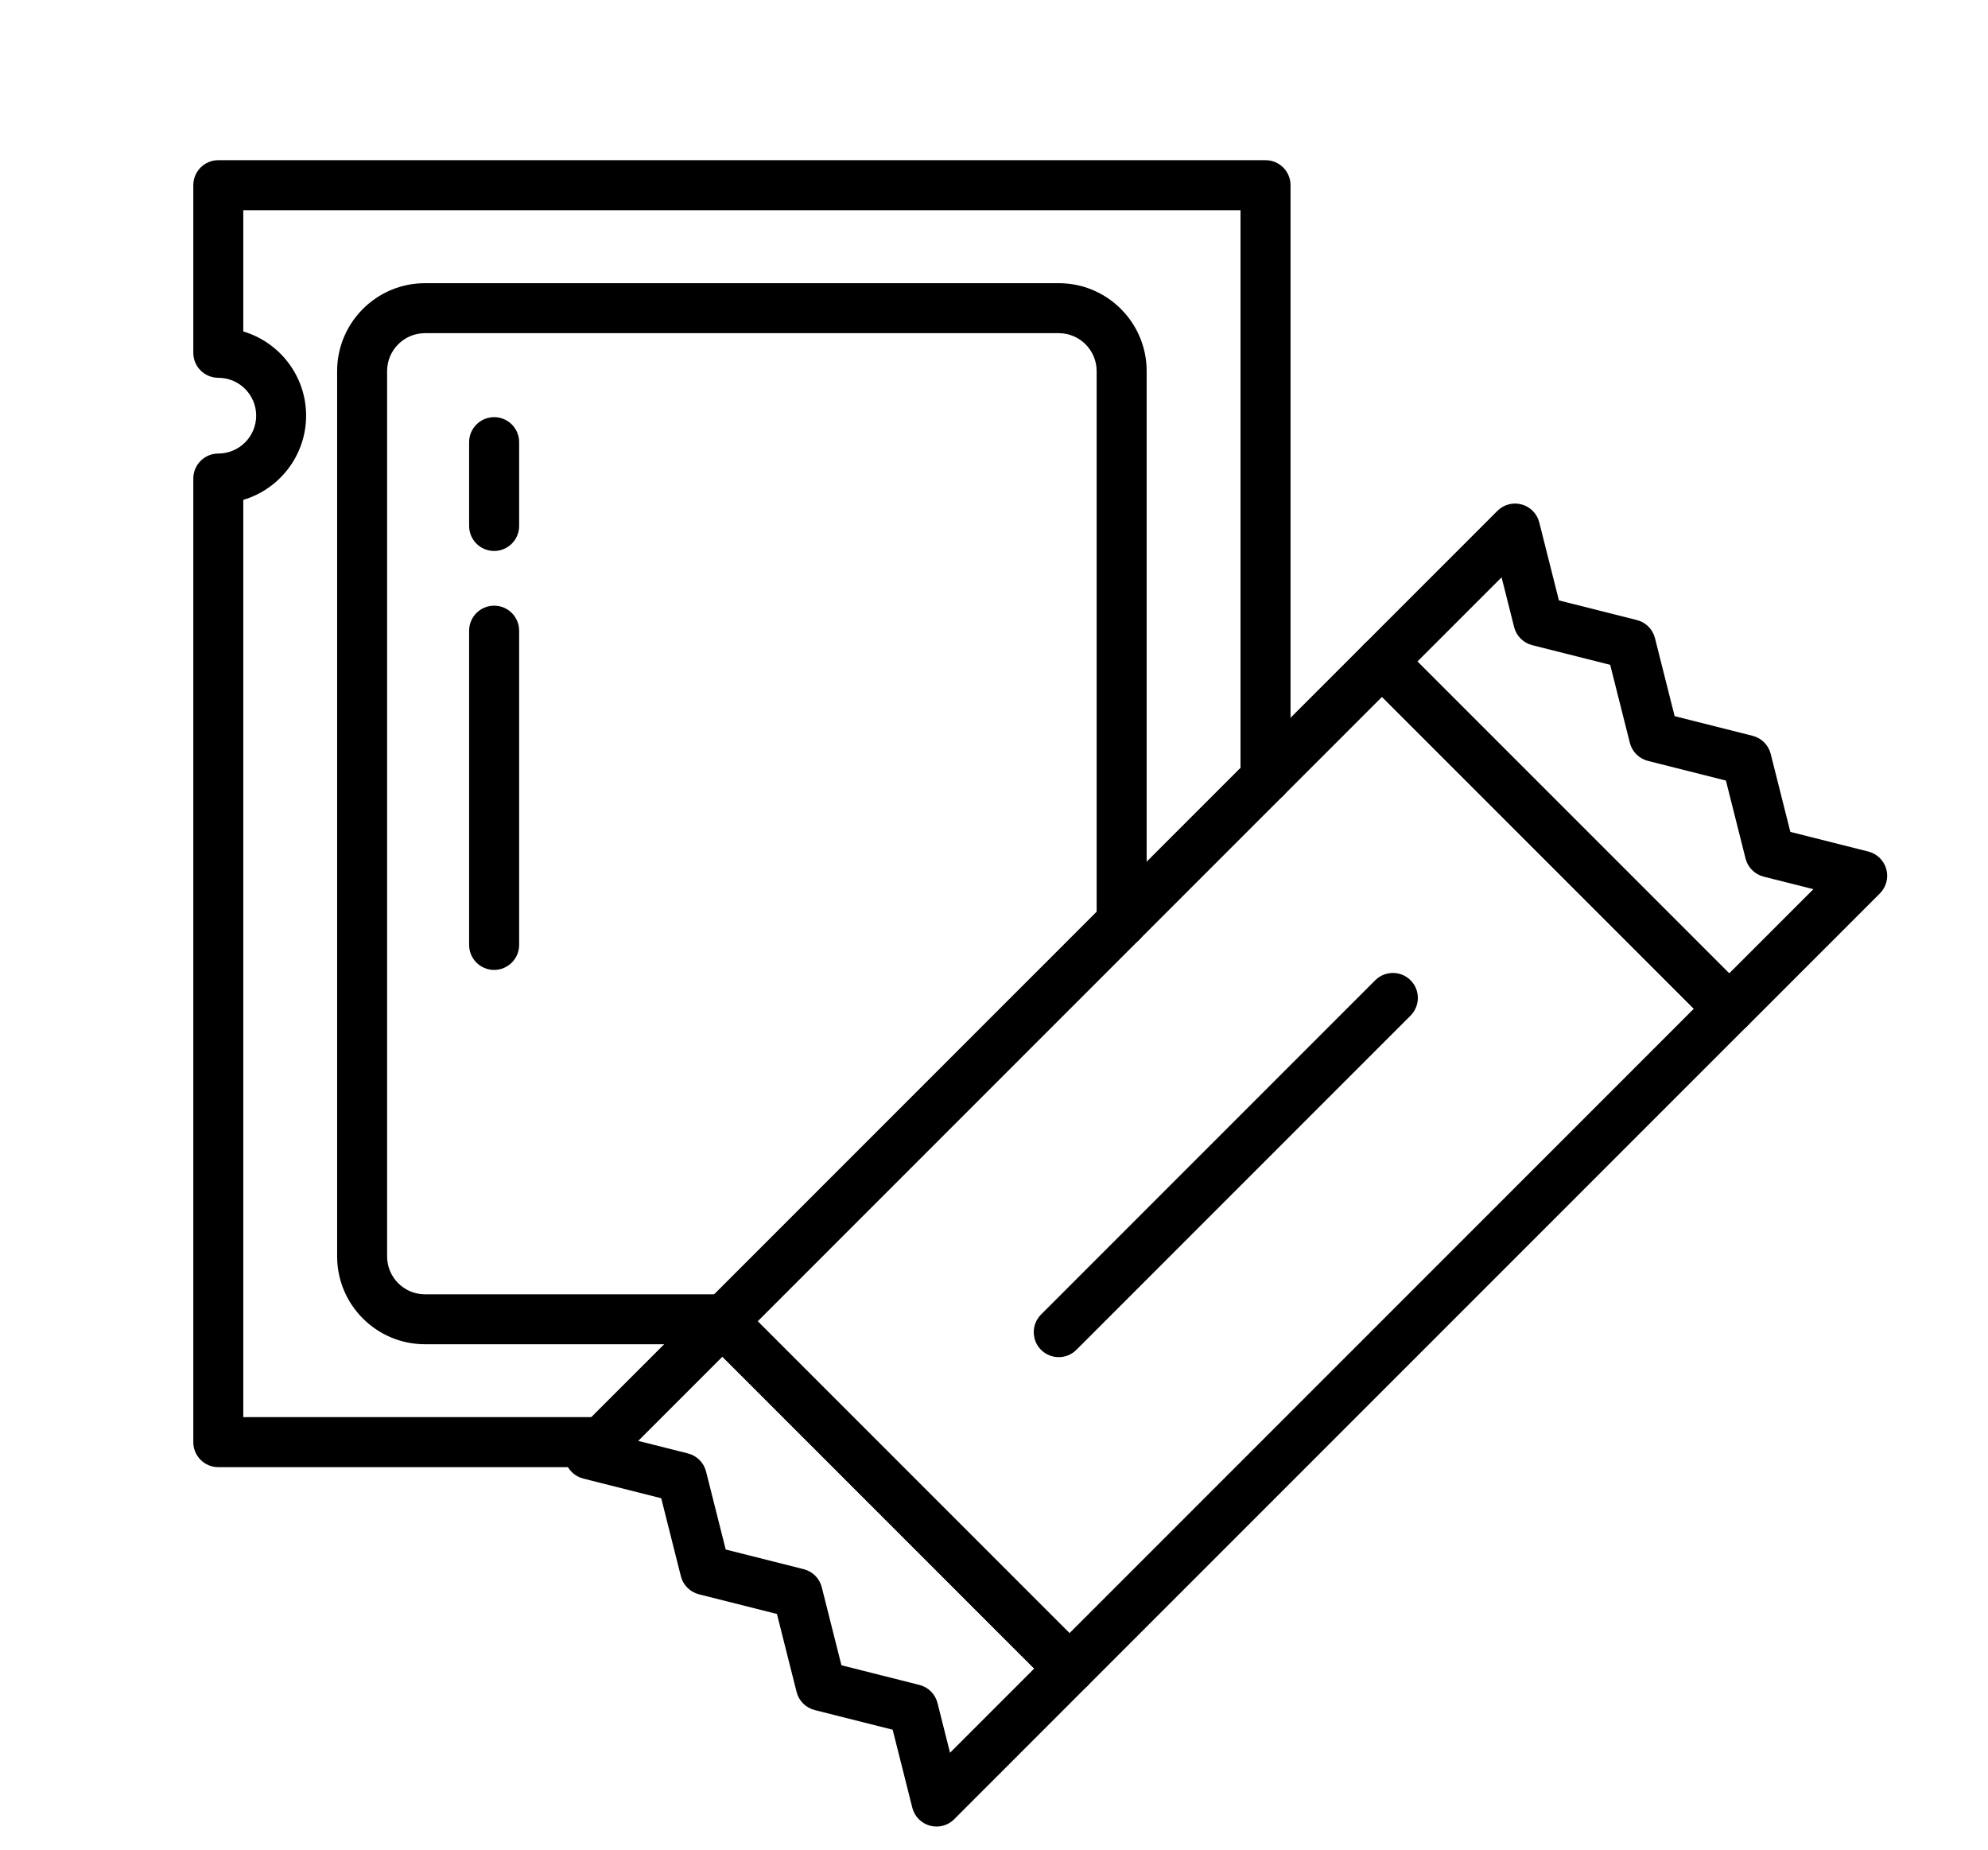
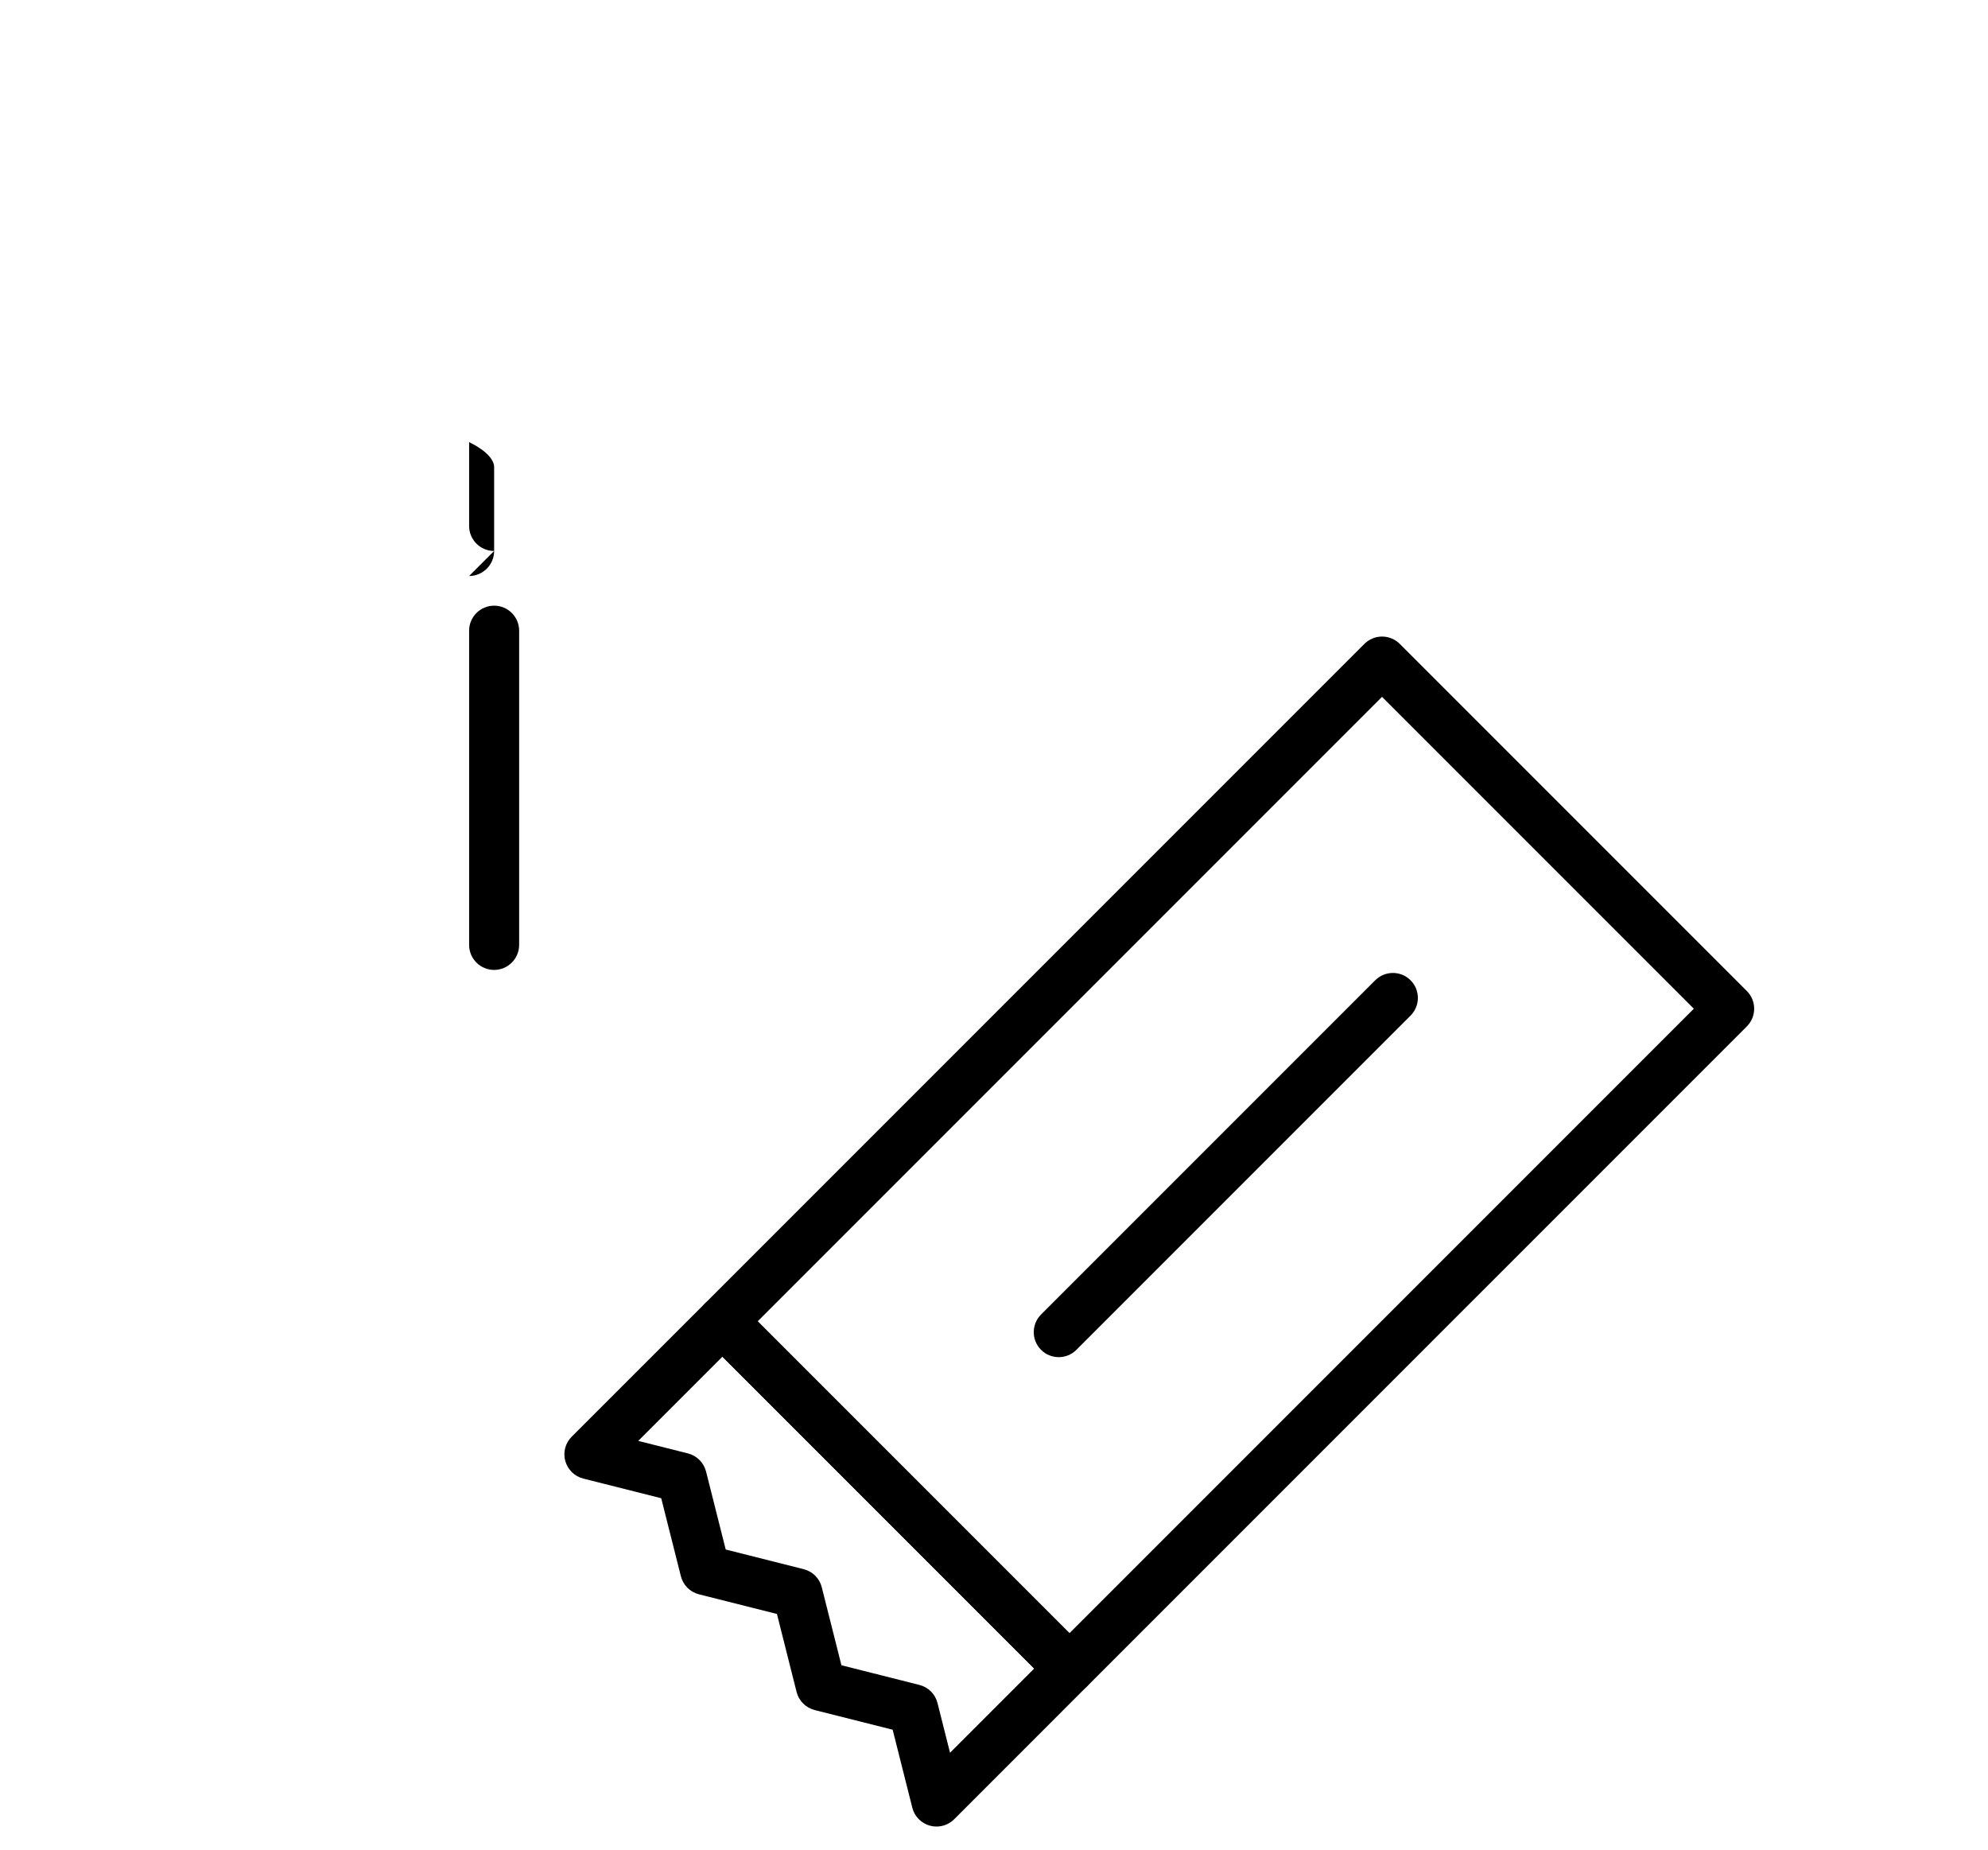
<svg xmlns="http://www.w3.org/2000/svg" id="_레이어_1" viewBox="0 0 430 400">
-   <path d="m106.88,119.15c-2.99,0-5.41-2.42-5.41-5.41v-18.12c0-2.98,2.42-5.41,5.41-5.41s5.41,2.42,5.41,5.41v18.12c0,2.98-2.42,5.41-5.41,5.41Z" />
+   <path d="m106.88,119.15c-2.99,0-5.41-2.42-5.41-5.41v-18.12s5.41,2.42,5.41,5.41v18.12c0,2.98-2.42,5.41-5.41,5.41Z" />
  <path d="m106.88,209.75c-2.99,0-5.41-2.42-5.41-5.41v-67.95c0-2.98,2.42-5.41,5.41-5.41s5.41,2.42,5.41,5.41v67.95c0,2.98-2.42,5.41-5.41,5.41Z" />
  <g id="g1041">
    <g id="g1043">
      <path d="m231.33,366.23c-1.38,0-2.77-.53-3.82-1.58l-75.08-75.08c-1.01-1.01-1.58-2.39-1.58-3.82s.57-2.81,1.58-3.82l142.69-142.69c1.01-1.01,2.39-1.58,3.82-1.58h0c1.43,0,2.81.57,3.82,1.58l75.08,75.08c2.11,2.11,2.11,5.53,0,7.64l-142.68,142.68c-1.06,1.06-2.44,1.58-3.82,1.58Zm-67.44-80.49l67.44,67.44,135.04-135.04-67.44-67.44-135.04,135.04Z" />
    </g>
    <g id="g1047">
      <g id="g1049">
        <g id="g1055">
          <path d="m202.57,395c-.48,0-.96-.06-1.44-.19-1.88-.52-3.33-2-3.8-3.89l-4.25-16.86-16.86-4.25c-1.93-.49-3.44-1.99-3.92-3.92l-4.25-16.86-16.86-4.25c-1.93-.49-3.44-1.99-3.92-3.92l-4.25-16.86-16.86-4.25c-1.89-.48-3.37-1.93-3.89-3.8-.52-1.88.01-3.88,1.39-5.26l28.77-28.76c2.11-2.11,5.53-2.11,7.64,0l75.08,75.08c2.11,2.11,2.11,5.53,0,7.64l-28.76,28.77c-1.03,1.03-2.41,1.58-3.82,1.58Zm-20.57-34.88l16.86,4.25c1.93.49,3.44,1.99,3.92,3.92l2.71,10.75,18.21-18.21-67.44-67.44-18.21,18.21,10.75,2.71c1.93.49,3.43,1.99,3.92,3.92l4.25,16.86,16.86,4.25c1.93.49,3.44,1.99,3.92,3.92l4.25,16.86Z" />
        </g>
        <g id="g1059">
-           <path d="m374.02,223.55c-1.43,0-2.81-.57-3.82-1.58l-75.08-75.08c-2.11-2.11-2.11-5.53,0-7.64l28.76-28.77c1.38-1.38,3.38-1.91,5.26-1.39,1.88.52,3.33,2,3.8,3.89l4.25,16.86,16.86,4.25c1.93.49,3.44,1.99,3.92,3.92l4.25,16.86,16.86,4.25c1.93.49,3.44,1.99,3.92,3.92l4.25,16.86,16.86,4.25c1.89.48,3.37,1.93,3.89,3.8.52,1.88-.01,3.88-1.39,5.26l-28.77,28.77c-1.01,1.01-2.39,1.58-3.82,1.58Zm-67.44-80.49l67.44,67.44,18.21-18.21-10.75-2.71c-1.93-.49-3.44-1.99-3.92-3.92l-4.25-16.86-16.86-4.25c-1.93-.49-3.44-1.99-3.92-3.92l-4.25-16.86-16.86-4.25c-1.93-.49-3.44-1.99-3.92-3.92l-2.71-10.75-18.21,18.21Z" />
-         </g>
+           </g>
      </g>
    </g>
    <g id="g1063">
      <path d="m229,293.49c-1.38,0-2.77-.53-3.82-1.58-1.06-1.05-1.58-2.44-1.58-3.82s.53-2.77,1.58-3.82l36.14-36.14h0l36.14-36.14c2.11-2.11,5.53-2.11,7.64,0,1.06,1.05,1.58,2.44,1.58,3.82s-.53,2.77-1.58,3.82l-72.28,72.28c-1.06,1.06-2.44,1.58-3.82,1.58Z" />
    </g>
  </g>
-   <path d="m130.13,317.28H47.22c-2.99,0-5.41-2.42-5.41-5.41V103.49c0-2.98,2.42-5.41,5.41-5.41,4.51,0,8.19-3.67,8.19-8.19s-3.67-8.19-8.19-8.19c-2.99,0-5.41-2.42-5.41-5.41v-36.24c0-2.98,2.42-5.41,5.41-5.41h226.51c2.99,0,5.41,2.42,5.41,5.41v128.21c0,2.98-2.42,5.41-5.41,5.41s-5.41-2.42-5.41-5.41V45.47H52.62v26.21c7.85,2.33,13.59,9.62,13.59,18.21s-5.74,15.88-13.59,18.21v198.36h77.5c2.99,0,5.41,2.42,5.41,5.41s-2.42,5.41-5.41,5.41Z" />
-   <path d="m156.71,290.7h-64.79c-10.47,0-19-8.52-19-19V80.24c0-10.47,8.52-19,19-19h137.1c10.47,0,19,8.52,19,19v119.15c0,2.98-2.42,5.41-5.41,5.41s-5.41-2.42-5.41-5.41v-119.15c0-4.51-3.67-8.19-8.19-8.19H91.92c-4.51,0-8.19,3.67-8.19,8.19v191.47c0,4.51,3.67,8.19,8.19,8.19h64.79c2.99,0,5.41,2.42,5.41,5.41s-2.42,5.41-5.41,5.41Z" />
</svg>